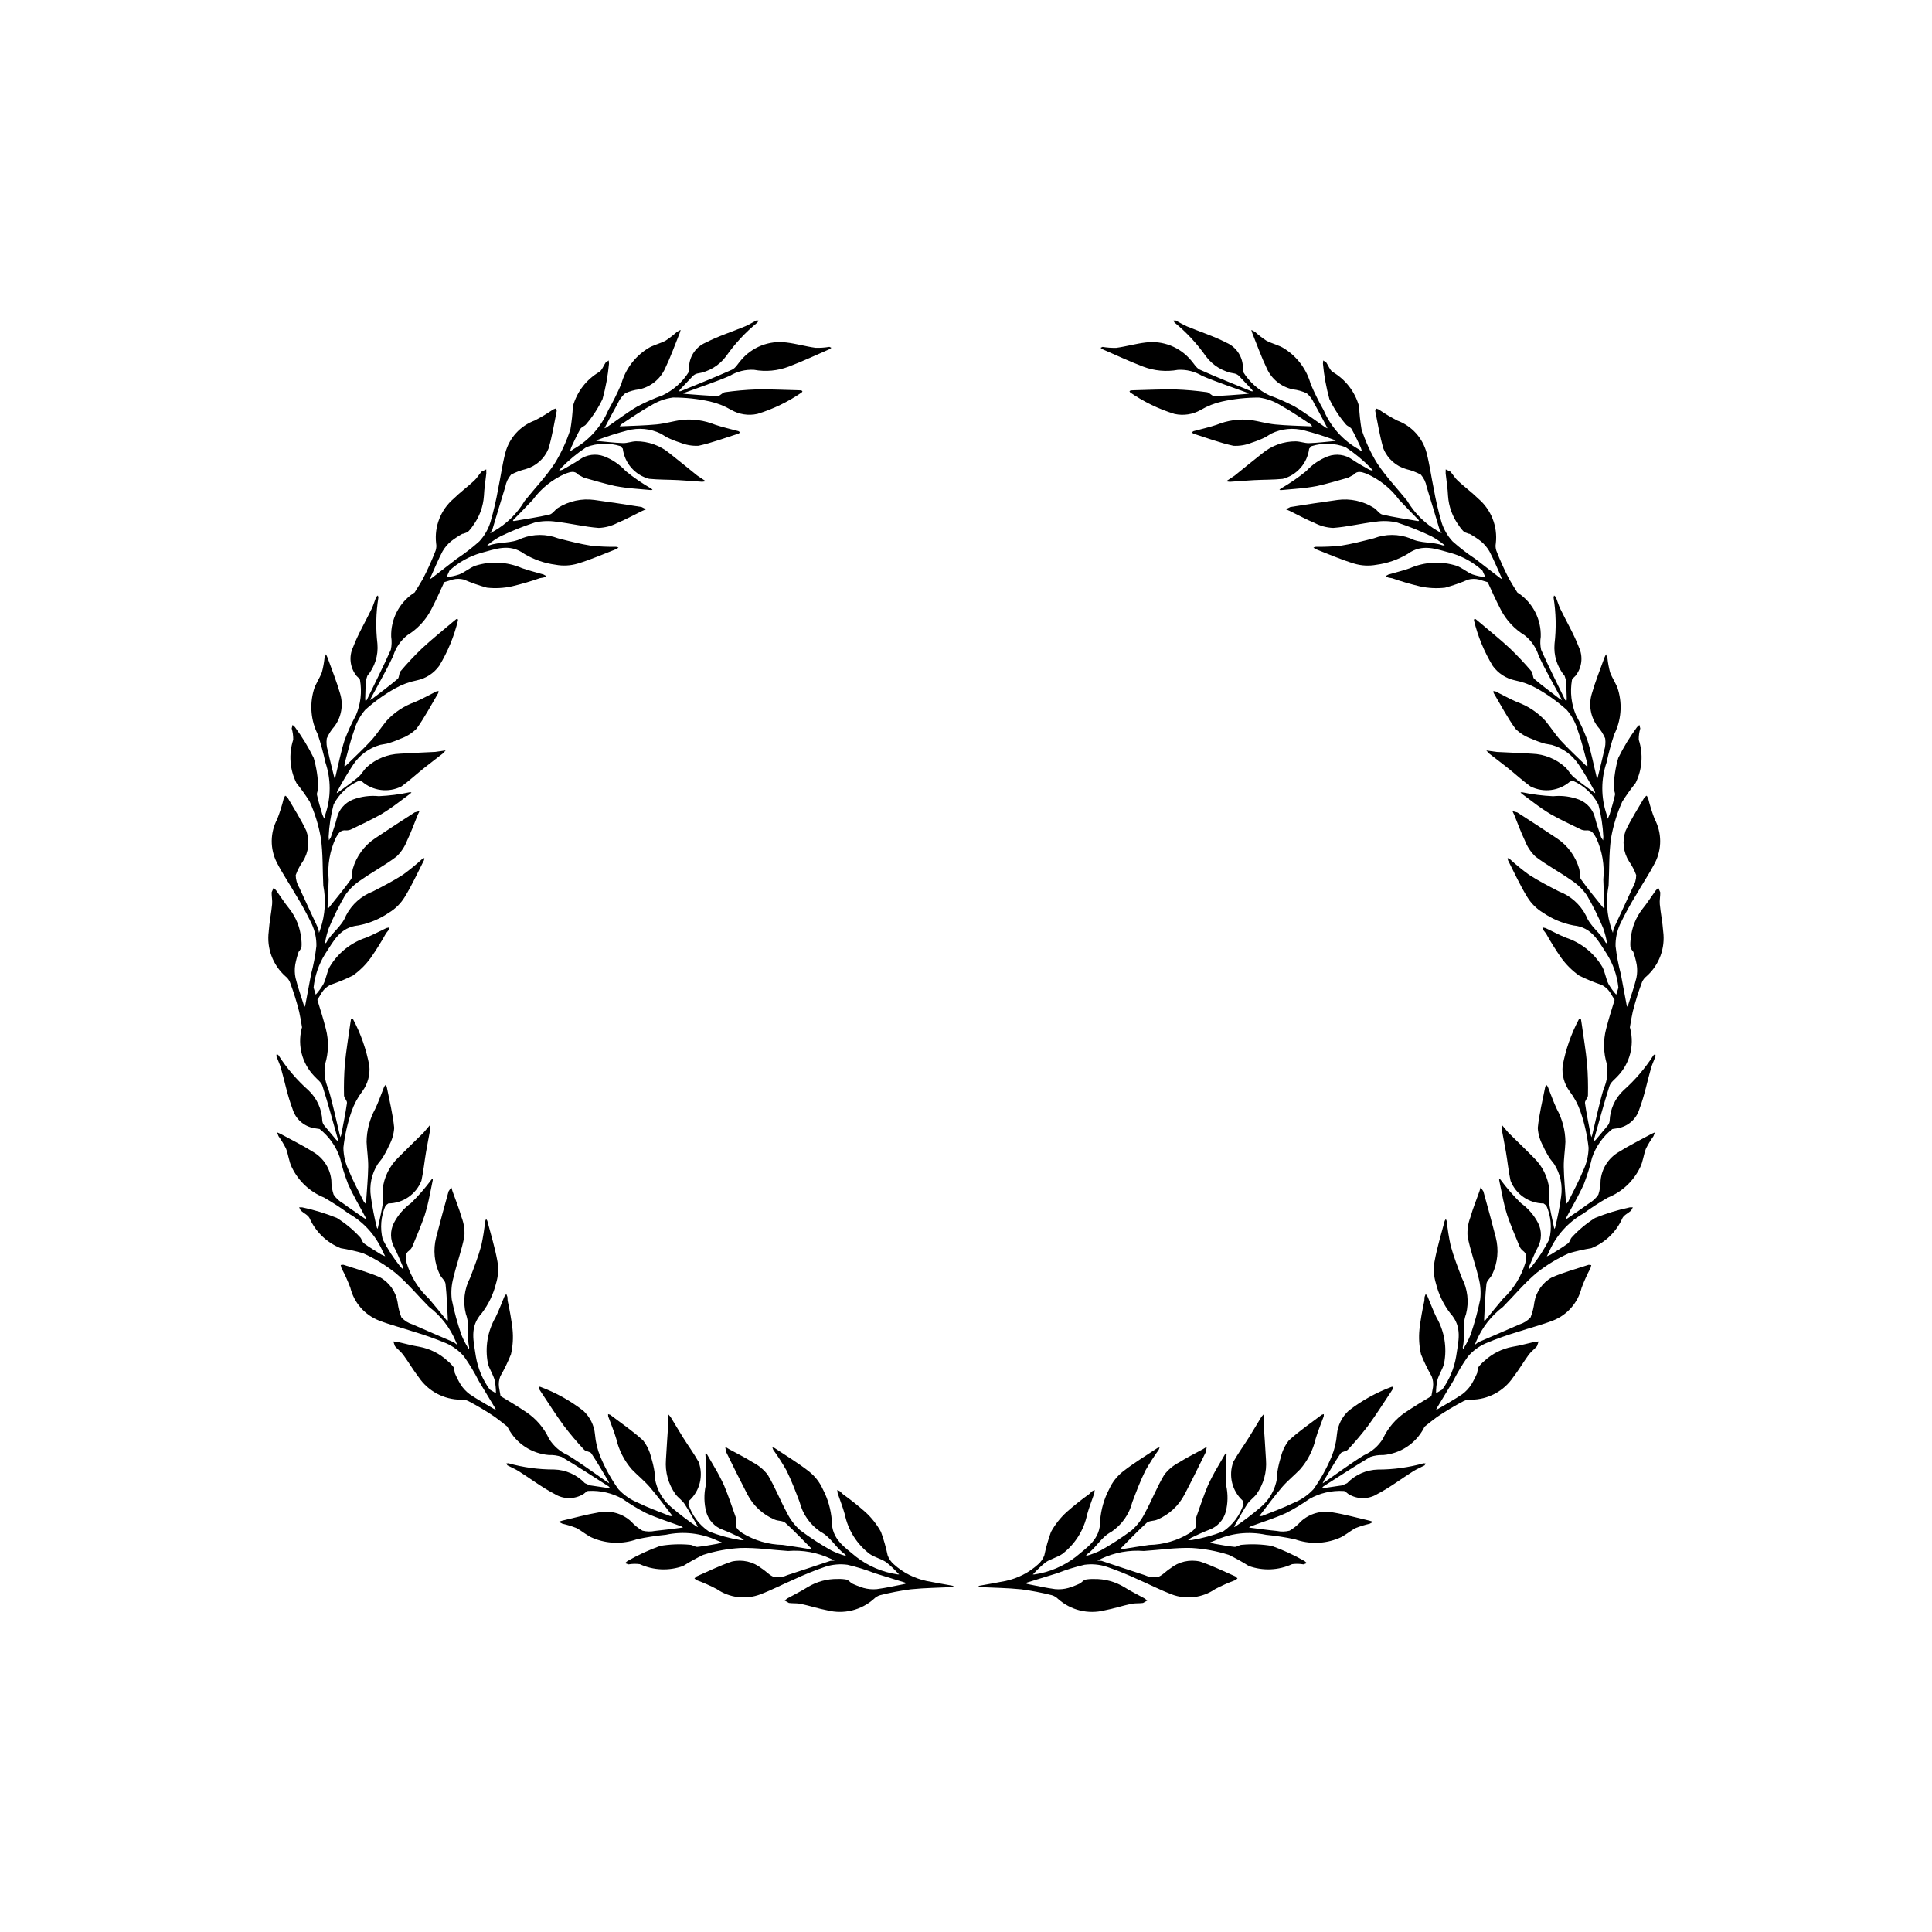
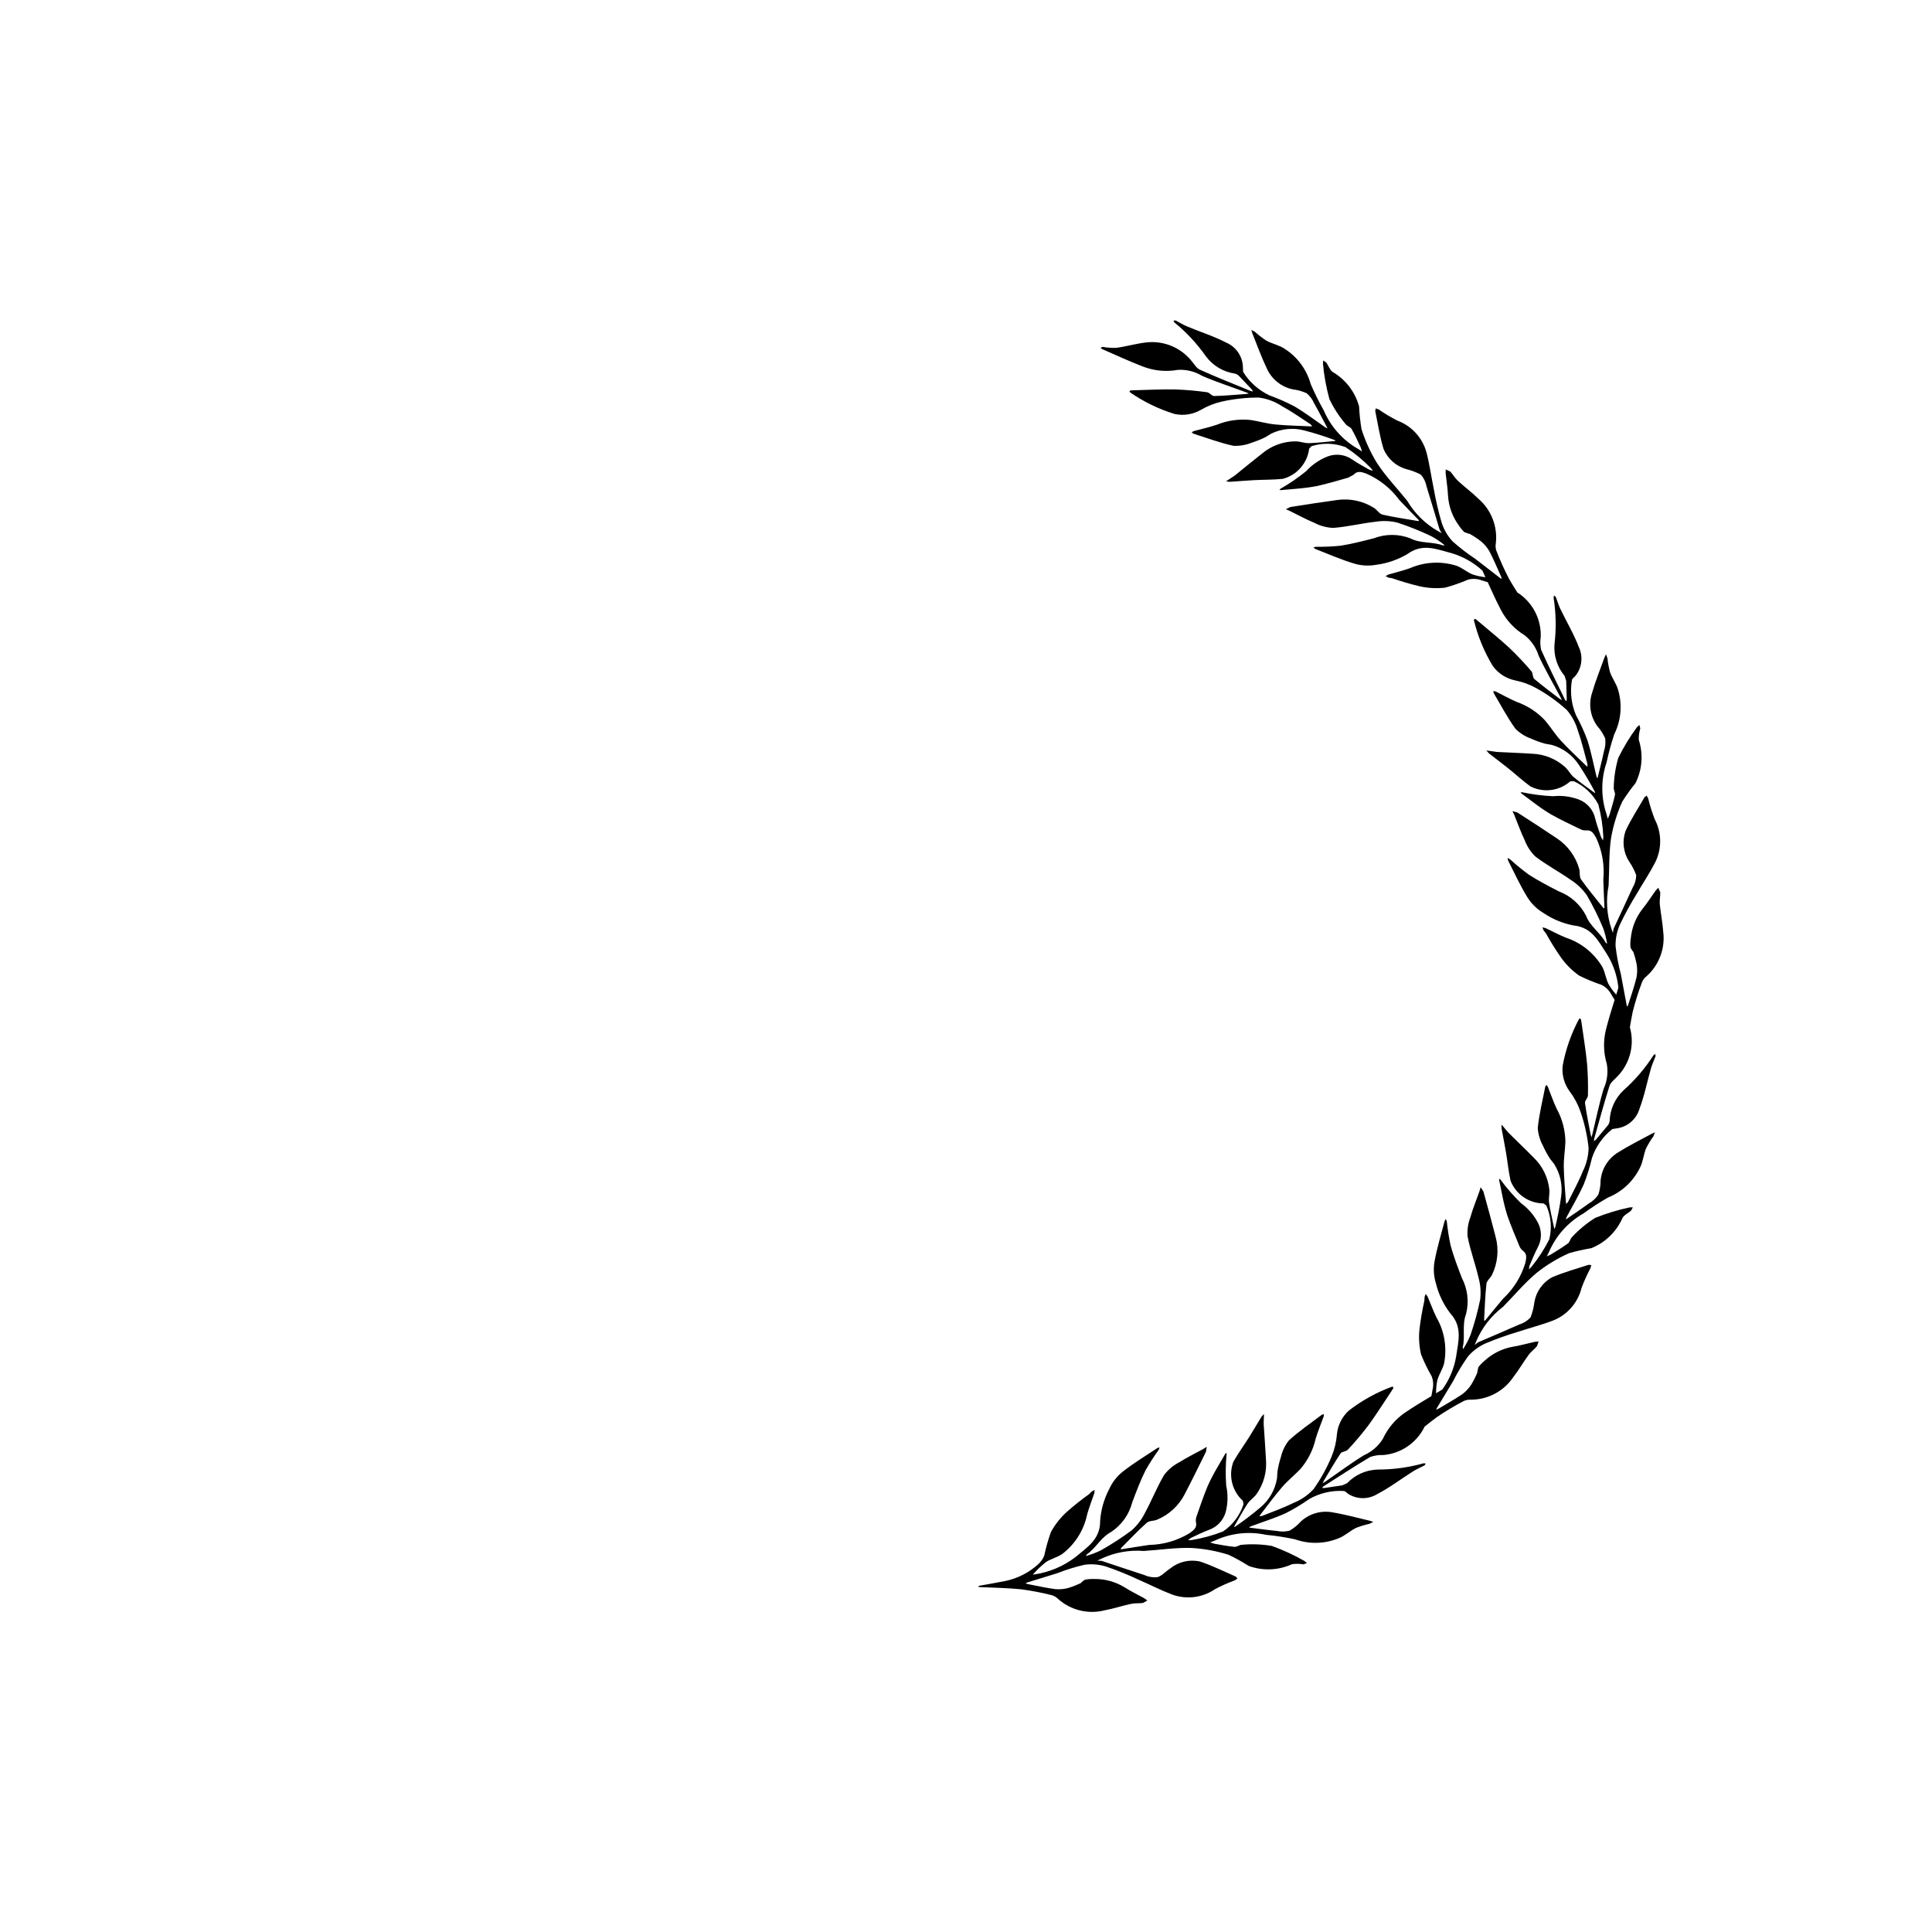
<svg xmlns="http://www.w3.org/2000/svg" fill="#000000" width="800px" height="800px" version="1.1" viewBox="144 144 512 512">
  <g>
-     <path d="m389.45 562.95c-3.18-0.688-6.125-2.191-8.543-4.367-0.754-0.645-1.332-1.469-1.672-2.398-0.441-2.113-1.031-4.191-1.766-6.219-1.082-1.965-2.477-3.738-4.133-5.254-1.914-1.688-3.914-3.281-5.988-4.766l-0.719-0.715-0.738-0.387 0.09 0.859c0.625 1.875 1.375 3.711 1.898 5.613v-0.004c0.859 4.191 3.211 7.926 6.617 10.512 1.309 0.906 2.996 1.262 4.324 2.152 1.145 0.906 2.211 1.91 3.18 3l0.301 0.25-0.418 0.012h0.004c-4.016-0.582-7.809-2.195-11.012-4.68-2.988-2.551-6.519-4.609-6.438-9.598v0.004c-0.227-2.934-1.047-5.789-2.422-8.395-0.82-1.801-2.055-3.379-3.609-4.606-2.894-2.277-6.082-4.184-9.152-6.234l-0.566-0.156 0.215 0.621-0.004-0.004c1.289 1.777 2.477 3.621 3.551 5.535 1.328 2.695 2.394 5.527 3.465 8.344 0.809 3.215 2.781 6.016 5.531 7.863 2.82 1.469 4.078 4.316 6.527 6l0.27 0.438-0.469-0.141c-1.211-0.355-2.387-0.816-3.519-1.375-2.84-1.59-5.574-3.363-8.18-5.309-1.461-1.301-2.656-2.871-3.516-4.625-1.801-3.305-3.176-6.852-5.098-10.078-1.051-1.371-2.394-2.496-3.93-3.289-2.051-1.301-4.25-2.367-6.383-3.543l-0.949-0.59 0.203 1.309c1.859 3.773 3.715 7.551 5.656 11.285 1.562 3.023 4.137 5.398 7.273 6.711 0.883 0.383 2.117 0.246 2.766 0.824 2.359 2.117 4.535 4.434 6.781 6.68l0.16 0.281-0.258 0.051c-2.445-0.383-4.879-0.812-7.328-1.145-3.785-0.074-7.484-1.152-10.715-3.121-0.98-0.738-2.062-1.383-1.684-2.949 0.082-0.535 0.016-1.082-0.188-1.586-0.945-2.691-1.859-5.402-2.953-8.035h0.004c-0.773-1.688-1.637-3.332-2.586-4.93l-2.031-3.492-0.277-0.324-0.09 0.41h-0.004c0.262 2.754 0.293 5.519 0.098 8.277-0.5 2.301-0.461 4.684 0.113 6.965 0.602 2.223 2.254 4.008 4.422 4.777 1.648 0.613 3.223 1.41 4.828 2.156l0.758 0.605-0.941-0.035c-2.867-0.465-5.676-1.234-8.379-2.297-2.559-1.738-4.461-4.281-5.398-7.227l0.184-0.887v-0.004c2.867-2.594 3.867-6.672 2.527-10.301-1.254-2.234-2.781-4.316-4.148-6.492-1.129-1.797-2.191-3.637-3.301-5.441l-0.68-0.77 0.023 0.859c0.02 0.641 0.086 1.281 0.047 1.914-0.188 3.125-0.449 6.246-0.605 9.371h0.004c-0.262 3.242 0.637 6.469 2.527 9.113 0.688 0.938 1.754 1.605 2.387 2.57 1.23 1.867 2.277 3.856 3.402 5.793l0.156 0.34-0.363-0.141v0.004c-2.285-1.562-4.492-3.246-6.602-5.039-2.371-1.953-3.945-4.703-4.434-7.738l-0.113-1.781-0.004 0.004c-0.199-1.285-0.496-2.555-0.895-3.793-0.367-1.621-1.09-3.141-2.117-4.449-2.719-2.496-5.809-4.586-8.758-6.832l-0.523-0.148 0.027 0.582c0.715 1.996 1.559 3.953 2.148 5.984 0.688 2.992 2.109 5.769 4.129 8.086 1.531 1.59 3.277 2.981 4.715 4.641 2.008 2.328 3.82 4.828 5.715 7.254l0.352 0.504-0.715-0.07c-2.809-1.133-5.68-2.137-8.387-3.477h0.004c-1.996-0.801-3.789-2.035-5.254-3.617-1.906-2.68-3.512-5.57-4.777-8.609-0.777-1.875-1.258-3.856-1.426-5.879-0.215-2.422-1.332-4.68-3.129-6.316-3.465-2.688-7.32-4.824-11.434-6.34l-0.359 0.039-0.012 0.367 0.656 1.02c1.988 2.965 3.883 5.996 5.992 8.867 1.688 2.223 3.488 4.356 5.398 6.391 0.453 0.496 1.574 0.457 1.918 0.977 1.566 2.34 2.969 4.793 4.422 7.211l0.328 0.707-0.684-0.426c-3.414-2.356-6.742-4.852-10.277-7.019-2.066-0.906-3.809-2.422-4.996-4.344-1.32-2.848-3.394-5.277-5.996-7.031-2.231-1.508-4.535-2.894-6.852-4.281l-0.414-2.356c-0.133-0.98-0.016-1.98 0.348-2.902 1.078-1.871 2.019-3.812 2.82-5.816 0.504-2.184 0.645-4.438 0.414-6.668-0.305-2.539-0.738-5.055-1.297-7.547l-0.059-1.008-0.297-0.781-0.504 0.699c-0.777 1.812-1.441 3.688-2.316 5.453-2.144 3.699-2.875 8.051-2.051 12.25 0.375 1.551 1.398 2.938 1.797 4.484h-0.004c0.234 1.129 0.348 2.281 0.336 3.434l-1.656-0.996h0.004c-1.883-2.606-3.141-5.609-3.672-8.781-0.535-3.894-1.801-7.777 1.578-11.449 1.785-2.34 3.066-5.019 3.773-7.875 0.586-1.891 0.715-3.894 0.371-5.844-0.645-3.629-1.754-7.168-2.684-10.746l-0.316-0.496-0.254 0.605h-0.004c-0.219 2.184-0.562 4.348-1.031 6.492-0.801 2.898-1.891 5.723-2.965 8.535v-0.004c-1.535 2.941-1.93 6.34-1.109 9.551 1.125 2.973 0.176 5.938 0.879 8.824l-0.09 0.504-0.254-0.414c-0.668-1.07-1.238-2.195-1.711-3.367-1.062-3.074-1.922-6.215-2.57-9.402-0.227-1.941-0.074-3.91 0.453-5.793 0.852-3.668 2.188-7.227 2.898-10.914 0.129-1.727-0.125-3.457-0.746-5.074-0.664-2.336-1.594-4.598-2.406-6.891l-0.316-1.07-0.723 1.109c-1.121 4.055-2.25 8.109-3.285 12.191-0.844 3.293-0.504 6.781 0.965 9.848 0.402 0.875 1.418 1.594 1.512 2.457 0.352 3.152 0.438 6.332 0.617 9.5l-0.07 0.312-0.219-0.125c-1.57-1.914-3.102-3.856-4.711-5.734-2.777-2.578-4.816-5.848-5.918-9.473-0.238-1.203-0.621-2.402 0.707-3.32v0.004c0.418-0.348 0.734-0.801 0.914-1.312 1.086-2.641 2.207-5.269 3.144-7.961 0.547-1.77 1-3.57 1.352-5.394l0.805-3.961 0.008-0.426-0.34 0.246c-1.637 2.227-3.453 4.316-5.43 6.246-1.906 1.383-3.465 3.191-4.551 5.281-1.031 2.055-0.988 4.488 0.121 6.504 0.82 1.559 1.473 3.203 2.168 4.82l0.168 0.953-0.68-0.648c-1.832-2.258-3.414-4.703-4.727-7.297-0.754-2.996-0.48-6.164 0.777-8.988l0.734-0.535c3.867-0.031 7.328-2.41 8.742-6.008 0.551-2.504 0.797-5.074 1.227-7.606 0.352-2.094 0.785-4.172 1.16-6.262v-1.027l-0.555 0.656-1.238 1.465c-2.215 2.207-4.492 4.363-6.684 6.594-2.352 2.246-3.832 5.254-4.18 8.484-0.109 1.156 0.238 2.367 0.074 3.508-0.324 2.215-0.863 4.394-1.316 6.586l-0.109 0.359-0.184-0.344c-0.668-2.688-1.195-5.41-1.578-8.152-0.465-3.035 0.188-6.137 1.844-8.723l1.098-1.406c0.707-1.09 1.324-2.234 1.852-3.426 0.805-1.457 1.277-3.074 1.383-4.734-0.367-3.668-1.281-7.285-1.992-10.922l-0.293-0.461-0.359 0.453c-0.797 1.965-1.469 3.984-2.379 5.898v-0.004c-1.48 2.695-2.269 5.715-2.297 8.789 0.086 2.203 0.465 4.406 0.43 6.602-0.051 3.074-0.359 6.144-0.559 9.219l-0.07 0.605-0.496-0.523c-1.34-2.715-2.816-5.375-3.945-8.176-0.953-1.93-1.469-4.043-1.508-6.195 0.359-3.273 1.082-6.496 2.16-9.609 0.664-1.914 1.629-3.715 2.852-5.332 1.445-1.957 2.109-4.383 1.863-6.801-0.801-4.312-2.258-8.473-4.32-12.34l-0.293-0.211-0.254 0.266-0.188 1.199c-0.488 3.531-1.09 7.055-1.426 10.602v0.004c-0.219 2.781-0.293 5.57-0.227 8.363 0.008 0.672 0.871 1.387 0.781 2.008-0.387 2.789-0.973 5.555-1.496 8.328l-0.215 0.738-0.23-0.773c-0.98-4.031-1.809-8.109-2.996-12.074-0.938-2.055-1.23-4.348-0.84-6.57 0.91-3.004 0.98-6.199 0.199-9.238-0.66-2.609-1.461-5.184-2.266-7.754l1.238-2.039h0.004c0.551-0.82 1.305-1.488 2.188-1.934 2.047-0.68 4.043-1.504 5.977-2.469 1.828-1.293 3.434-2.883 4.746-4.703 1.461-2.094 2.812-4.266 4.051-6.5l0.625-0.785 0.301-0.781-0.844 0.188c-1.789 0.836-3.527 1.789-5.356 2.531v-0.004c-4.062 1.336-7.504 4.098-9.684 7.777-0.75 1.41-0.906 3.125-1.645 4.543-0.574 1-1.258 1.934-2.031 2.789l-0.574-1.848c0.332-3.195 1.395-6.273 3.106-8.996 2.191-3.262 3.828-7.008 8.797-7.496 2.891-0.559 5.633-1.703 8.062-3.363 1.695-1.023 3.121-2.434 4.16-4.113 1.93-3.137 3.461-6.519 5.144-9.809l0.09-0.582-0.59 0.281c-1.617 1.484-3.316 2.871-5.09 4.16-2.527 1.629-5.219 3.012-7.894 4.394l0.004 0.004c-3.102 1.172-5.66 3.449-7.184 6.394-1.137 2.969-3.82 4.547-5.211 7.172l-0.402 0.316 0.09-0.48c0.211-1.246 0.535-2.469 0.961-3.656 1.25-3 2.699-5.918 4.332-8.734 1.121-1.598 2.547-2.965 4.191-4.019 3.074-2.168 6.441-3.941 9.426-6.219 1.246-1.203 2.207-2.664 2.82-4.285 1.059-2.188 1.867-4.492 2.789-6.75l0.477-1.008-1.273 0.344c-3.535 2.281-7.074 4.559-10.562 6.918-2.82 1.895-4.887 4.727-5.832 7.992-0.281 0.918 0 2.133-0.504 2.84-1.832 2.586-3.887 5.016-5.859 7.504l-0.258 0.188-0.09-0.234c0.102-2.473 0.25-4.938 0.301-7.414-0.355-3.769 0.293-7.57 1.883-11.008 0.621-1.059 1.137-2.207 2.734-2.008 0.543 0.02 1.078-0.105 1.555-0.367 2.566-1.25 5.152-2.465 7.644-3.852 1.59-0.957 3.125-2 4.602-3.125l3.238-2.418 0.289-0.312-0.422-0.051c-2.707 0.578-5.453 0.926-8.215 1.051-2.34-0.238-4.703 0.074-6.906 0.906-2.137 0.852-3.723 2.695-4.238 4.938-0.422 1.707-1.035 3.371-1.59 5.043l-0.512 0.82-0.07-0.934c0.133-2.902 0.578-5.781 1.324-8.586 1.43-2.742 3.738-4.922 6.555-6.191l0.906 0.078c2.906 2.555 7.074 3.082 10.527 1.336 2.078-1.504 3.969-3.258 5.977-4.863 1.656-1.328 3.363-2.59 5.031-3.902l0.684-0.766-0.852 0.121-1.895 0.27c-3.125 0.168-6.254 0.266-9.375 0.473l-0.004 0.004c-3.246 0.113-6.352 1.371-8.766 3.551-0.852 0.793-1.395 1.926-2.277 2.668-1.715 1.438-3.57 2.707-5.367 4.043l-0.32 0.195 0.102-0.375c1.289-2.453 2.703-4.836 4.238-7.141 1.672-2.574 4.227-4.453 7.18-5.285l1.754-0.316h0.004c1.254-0.344 2.477-0.789 3.664-1.324 1.566-0.551 2.996-1.441 4.18-2.613 2.168-2.988 3.894-6.297 5.785-9.484l0.086-0.535-0.574 0.102c-1.898 0.938-3.75 2-5.699 2.82-2.894 1.027-5.492 2.754-7.562 5.027-1.402 1.703-2.586 3.598-4.074 5.215-2.082 2.266-4.359 4.348-6.551 6.508l-0.461 0.402-0.012-0.719c0.805-2.922 1.473-5.887 2.496-8.73v0.004c0.57-2.074 1.59-4 2.988-5.633 2.449-2.203 5.137-4.129 8.012-5.734 1.773-0.988 3.688-1.691 5.676-2.086 2.383-0.492 4.496-1.863 5.922-3.836 2.269-3.746 3.949-7.82 4.984-12.078l-0.078-0.355-0.367 0.027-0.938 0.77c-2.715 2.316-5.508 4.543-8.121 6.969-2.016 1.93-3.926 3.965-5.731 6.094-0.445 0.504-0.277 1.613-0.75 2.019-2.148 1.824-4.422 3.496-6.66 5.219l-0.656 0.402 0.34-0.723c1.949-3.66 4.047-7.254 5.797-11.012 0.668-2.156 1.973-4.062 3.746-5.465 2.676-1.637 4.856-3.977 6.301-6.762 1.242-2.387 2.356-4.836 3.469-7.293l2.281-0.699h-0.004c0.957-0.246 1.965-0.238 2.922 0.012 1.98 0.855 4.019 1.57 6.102 2.141 2.227 0.25 4.484 0.129 6.672-0.355 2.484-0.59 4.938-1.309 7.348-2.152l0.996-0.176 0.742-0.383-0.754-0.422c-1.891-0.566-3.828-1.008-5.684-1.676l0.004 0.004c-3.922-1.711-8.332-1.938-12.406-0.641-1.496 0.551-2.758 1.723-4.25 2.297v0.004c-1.094 0.359-2.227 0.605-3.371 0.727l0.801-1.762c2.371-2.168 5.215-3.762 8.301-4.652 3.805-0.977 7.519-2.68 11.555 0.258l0.004 0.004c2.527 1.504 5.336 2.473 8.254 2.848 1.941 0.367 3.945 0.262 5.844-0.301 3.527-1.055 6.922-2.562 10.367-3.898l0.457-0.371-0.629-0.18c-2.195 0.031-4.387-0.062-6.566-0.281-2.969-0.465-5.898-1.223-8.816-1.969h-0.004c-3.094-1.188-6.519-1.188-9.613 0-2.82 1.461-5.879 0.852-8.664 1.883l-0.512-0.031 0.387-0.301h-0.004c0.988-0.789 2.043-1.484 3.152-2.086 2.934-1.41 5.953-2.625 9.047-3.637 1.902-0.449 3.875-0.52 5.805-0.211 3.738 0.426 7.43 1.344 11.176 1.629 1.727-0.07 3.418-0.52 4.953-1.324 2.246-0.93 4.383-2.117 6.57-3.18l1.027-0.438-1.18-0.594c-4.156-0.652-8.312-1.309-12.484-1.867-3.367-0.461-6.793 0.277-9.672 2.086-0.82 0.504-1.422 1.594-2.266 1.785-3.09 0.711-6.238 1.16-9.371 1.699l-0.32-0.027 0.098-0.238c1.719-1.781 3.473-3.527 5.156-5.34 2.242-3.055 5.254-5.457 8.73-6.965 1.168-0.375 2.316-0.891 3.379 0.32l1.402 0.762c2.746 0.777 5.488 1.59 8.27 2.215 1.82 0.344 3.664 0.586 5.512 0.727l4.031 0.352 0.426-0.043-0.281-0.312c-2.402-1.367-4.688-2.934-6.828-4.68-1.594-1.734-3.566-3.074-5.762-3.914-2.16-0.789-4.574-0.469-6.449 0.859-1.449 0.996-3.012 1.828-4.543 2.707l-0.926 0.273 0.57-0.75v0.004c2.027-2.078 4.273-3.93 6.699-5.527 2.891-1.094 6.066-1.184 9.016-0.258l0.621 0.66c0.473 3.84 3.231 7.008 6.973 8 2.551 0.258 5.133 0.207 7.695 0.344 2.117 0.109 4.231 0.301 6.348 0.438l1.02-0.117-0.719-0.473-1.594-1.062c-2.445-1.953-4.848-3.965-7.316-5.887v0.004c-2.5-2.078-5.656-3.207-8.91-3.184-1.164 0.023-2.324 0.512-3.477 0.473-2.234-0.07-4.465-0.355-6.695-0.555l-0.367-0.07 0.32-0.215 0.004 0.004c2.594-0.973 5.234-1.805 7.914-2.5 2.965-0.812 6.117-0.516 8.879 0.828l1.523 0.93v0.004c1.164 0.578 2.371 1.062 3.613 1.449 1.539 0.633 3.199 0.918 4.859 0.832 3.606-0.785 7.098-2.109 10.629-3.223l0.426-0.344-0.492-0.312c-2.043-0.562-4.133-1.008-6.129-1.688h-0.004c-2.848-1.16-5.934-1.598-8.992-1.277-2.18 0.336-4.324 0.965-6.512 1.184-3.059 0.301-6.144 0.344-9.223 0.496h-0.605l0.465-0.547c2.543-1.641 5.016-3.414 7.672-4.856v0.004c1.805-1.172 3.848-1.93 5.981-2.219 3.293-0.016 6.578 0.336 9.793 1.047 1.98 0.441 3.879 1.191 5.629 2.219 2.106 1.215 4.59 1.598 6.969 1.074 4.188-1.285 8.152-3.207 11.762-5.699l0.18-0.316-0.305-0.223-1.207-0.047c-3.566-0.078-7.137-0.277-10.699-0.203-2.789 0.102-5.57 0.348-8.332 0.734-0.668 0.082-1.281 1.023-1.902 1.008-2.82-0.066-5.629-0.332-8.445-0.535l-0.758-0.137 0.738-0.312c3.891-1.438 7.848-2.719 11.652-4.363v0.004c1.934-1.168 4.176-1.723 6.43-1.59 3.09 0.562 6.269 0.266 9.199-0.855 3.68-1.398 7.254-3.082 10.871-4.652l0.414-0.34-0.523-0.242c-1.203 0.203-2.426 0.285-3.648 0.254-2.621-0.355-5.18-1.117-7.801-1.418-4.531-0.574-9.043 1.199-11.977 4.703-0.781 0.859-1.402 2.07-2.379 2.512-4.477 2.016-9.047 3.816-13.586 5.688l-0.48 0.043 0.281-0.465 3.344-3.523c0.32-0.355 0.738-0.605 1.203-0.719 3.055-0.449 5.809-2.094 7.656-4.57 2.352-3.359 5.16-6.379 8.336-8.969l0.277-0.504-0.582-0.023c-1.016 0.512-1.98 1.137-3.023 1.574-3.465 1.441-7.086 2.574-10.398 4.297l-0.004-0.004c-2.543 1.086-4.246 3.523-4.398 6.281l-0.059 1.461c-1.68 2.703-4.102 4.867-6.977 6.231-2.281 0.82-4.504 1.801-6.648 2.93-2.852 1.68-5.492 3.715-8.227 5.59l-0.512 0.219 0.215-0.453c1.094-2.047 2.152-4.117 3.301-6.133v0.004c0.445-1.047 1.129-1.973 1.992-2.711 1.168-0.539 2.414-0.887 3.691-1.035 3.035-0.645 5.582-2.695 6.863-5.523 1.449-3.008 2.574-6.176 3.828-9.281l0.301-0.953-0.98 0.516c-0.938 0.852-1.941 1.625-2.996 2.324-1.559 0.84-3.418 1.184-4.859 2.16-3.379 2.152-5.84 5.481-6.902 9.344-1.02 2.375-2.172 4.691-3.449 6.941-1.832 4.32-5.031 7.918-9.109 10.242l-1.059 0.699 0.359-1.117c0.777-1.633 1.512-3.293 2.414-4.863 0.309-0.535 1.176-0.734 1.547-1.258l-0.004 0.004c1.73-2.023 3.188-4.266 4.332-6.668 0.848-3.07 1.422-6.211 1.715-9.383l-0.078-0.852-0.797 0.547c-0.586 0.824-0.922 1.957-1.688 2.5h-0.004c-3.441 2.008-5.957 5.289-7.008 9.133-0.098 2.016-0.312 4.019-0.641 6.012-1.012 3.207-2.422 6.273-4.191 9.129-2.316 3.508-5.277 6.59-7.926 9.879l-0.004 0.004c-1.977 3.348-4.797 6.121-8.176 8.043l-0.988 0.555 0.582-0.953c1.156-3.797 2.254-7.613 3.445-11.398 0.215-1.18 0.742-2.277 1.523-3.184 1.219-0.648 2.512-1.137 3.856-1.457 2.742-0.777 4.977-2.777 6.055-5.418 0.984-3.262 1.492-6.668 2.184-10.016l-0.156-0.68-0.781 0.301h-0.004c-1.57 1.086-3.215 2.066-4.914 2.938-3.828 1.418-6.727 4.613-7.766 8.562-0.805 3.117-1.23 6.332-1.887 9.488-0.527 3.004-1.219 5.977-2.07 8.906-0.59 1.883-1.59 3.609-2.934 5.059-1.883 1.684-3.887 3.227-5.992 4.617l-6.621 5.113-0.375 0.227 0.094-0.48c1.035-2.293 1.988-4.629 3.156-6.852v0.004c0.59-1.023 1.363-1.934 2.277-2.68 0.941-0.723 1.93-1.375 2.965-1.953h0.164l1.238-0.445c0.555-0.539 1.047-1.141 1.469-1.793 1.668-2.281 2.656-4.996 2.848-7.816 0.086-2 0.422-3.984 0.633-5.977l-0.02-1.035-1.199 0.562c-0.719 0.77-1.242 1.73-2.008 2.438-1.77 1.637-3.723 3.082-5.441 4.762-3.406 2.922-5.141 7.34-4.637 11.797 0.121 0.645 0.078 1.309-0.121 1.934-0.992 2.586-2.133 5.113-3.414 7.57-0.684 1.211-1.43 2.387-2.172 3.566l-0.387 0.238c-3.766 2.586-5.953 6.91-5.809 11.477 0.18 1.148 0.148 2.32-0.102 3.457-1.996 4.481-4.211 8.867-6.356 13.281l-0.332 0.359-0.102-0.535 0.152-4.856 0.418-1.336c1.984-2.367 2.945-5.43 2.672-8.508-0.48-4.074-0.395-8.191 0.254-12.242l-0.125-0.562-0.453 0.375c-0.418 1.059-0.723 2.168-1.215 3.188-1.629 3.383-3.578 6.637-4.902 10.129-1.18 2.5-0.832 5.453 0.895 7.613 0.32 0.379 0.883 0.723 0.93 1.125 0.547 3.137 0.18 6.363-1.062 9.293-1.16 2.133-2.168 4.344-3.016 6.613-1.008 3.152-1.629 6.426-2.418 9.648l-0.234 0.504-0.141-0.48c-0.551-2.254-1.141-4.5-1.621-6.769-0.363-1.078-0.469-2.227-0.312-3.352 0.512-1.18 1.211-2.273 2.07-3.231 1.836-2.504 2.371-5.731 1.449-8.691-0.922-3.211-2.191-6.324-3.32-9.48l-0.414-0.906-0.387 1.035c-0.133 1.262-0.363 2.508-0.691 3.731-0.605 1.664-1.758 3.156-2.188 4.848-1.09 3.856-0.711 7.977 1.066 11.566 0.82 2.453 1.504 4.949 2.047 7.477 1.504 4.445 1.512 9.262 0.016 13.707l-0.324 1.227-0.484-1.07c-0.504-1.738-1.059-3.469-1.434-5.238-0.129-0.605 0.391-1.332 0.32-1.969-0.055-2.66-0.457-5.305-1.203-7.859-1.41-2.859-3.07-5.582-4.961-8.148l-0.625-0.578-0.234 0.941c0.285 0.969 0.422 1.977 0.402 2.988-1.23 3.789-0.926 7.914 0.852 11.48 1.266 1.57 2.438 3.211 3.512 4.918 1.379 3.066 2.371 6.289 2.949 9.602 0.605 4.16 0.441 8.434 0.656 12.652 0.75 3.816 0.492 7.762-0.75 11.445l-0.371 1.074-0.203-1.098c-1.656-3.609-3.379-7.184-5.008-10.805-0.621-1.02-0.961-2.188-0.977-3.383 0.473-1.297 1.113-2.527 1.902-3.66 1.531-2.406 1.871-5.387 0.914-8.074-1.434-3.09-3.324-5.969-5.039-8.93l-0.57-0.402-0.387 0.746 0.004-0.004c-0.449 1.855-1.023 3.68-1.711 5.461-1.918 3.606-1.957 7.922-0.102 11.562 1.477 2.859 3.293 5.543 4.902 8.336 1.609 2.594 3.078 5.273 4.394 8.027 0.812 1.797 1.215 3.754 1.176 5.727-0.285 2.512-0.754 4.996-1.402 7.438l-1.539 8.223-0.133 0.426-0.25-0.422c-0.754-2.402-1.598-4.781-2.203-7.219-0.242-1.156-0.27-2.348-0.082-3.516 0.219-1.164 0.523-2.309 0.914-3.426l0.121-0.105c0.223-0.383 0.59-0.754 0.629-1.156v-0.004c0.059-0.773 0.027-1.551-0.094-2.316-0.273-2.816-1.344-5.5-3.082-7.734-1.266-1.551-2.336-3.254-3.508-4.883l-0.707-0.762-0.52 1.219c-0.027 1.051 0.223 2.117 0.121 3.156-0.23 2.398-0.727 4.773-0.895 7.176l0.008 0.004c-0.602 4.445 1.043 8.898 4.387 11.891 0.52 0.398 0.93 0.926 1.195 1.523 0.98 2.59 1.809 5.234 2.484 7.922 0.301 1.359 0.523 2.734 0.75 4.109l-0.129 0.43 0.004 0.004c-1.086 4.438 0.16 9.125 3.309 12.434 0.766 0.875 1.898 1.633 2.223 2.648 1.492 4.676 2.754 9.422 4.094 14.148l-0.008 0.484-0.43-0.332-3.117-3.727v-0.004c-0.316-0.355-0.52-0.801-0.574-1.273-0.102-3.09-1.422-6.016-3.672-8.133-3.07-2.723-5.746-5.856-7.961-9.309l-0.461-0.328-0.09 0.578c0.391 1.07 0.906 2.098 1.215 3.188 1.035 3.609 1.742 7.336 3.078 10.824 0.789 2.652 3.012 4.625 5.738 5.09l1.445 0.223h-0.004c2.496 1.977 4.367 4.629 5.391 7.644 0.555 2.363 1.273 4.684 2.152 6.945 1.344 3.023 3.062 5.883 4.613 8.812l0.16 0.535-0.426-0.266c-1.91-1.324-3.844-2.609-5.715-3.984-0.988-0.562-1.828-1.348-2.465-2.293-0.402-1.223-0.605-2.5-0.602-3.785-0.297-3.094-2.039-5.859-4.703-7.457-2.82-1.785-5.844-3.262-8.781-4.867l-0.914-0.402 0.398 1.031c0.738 1.027 1.395 2.113 1.965 3.242 0.656 1.641 0.785 3.527 1.59 5.074h0.004c1.75 3.602 4.773 6.43 8.488 7.926 2.246 1.289 4.414 2.695 6.504 4.223 4.082 2.312 7.289 5.906 9.133 10.219l0.574 1.133-1.07-0.484c-1.531-0.953-3.098-1.879-4.555-2.945-0.496-0.367-0.594-1.25-1.07-1.68-1.809-1.953-3.871-3.656-6.125-5.066-2.957-1.195-6.008-2.125-9.129-2.781l-0.855-0.02 0.453 0.859c0.75 0.676 1.84 1.141 2.289 1.965v-0.004c1.602 3.648 4.57 6.523 8.27 8.008 1.992 0.328 3.961 0.77 5.898 1.324 3.07 1.375 5.957 3.125 8.59 5.211 3.223 2.703 5.945 6 8.91 9.008h0.004c3.098 2.348 5.527 5.465 7.051 9.043l0.438 1.047-0.879-0.688c-3.641-1.582-7.305-3.109-10.926-4.727h-0.004c-1.145-0.348-2.176-0.996-2.984-1.879-0.504-1.281-0.844-2.625-1.008-3.996-0.457-2.816-2.191-5.266-4.695-6.641-3.125-1.352-6.449-2.246-9.699-3.316l-0.691 0.078 0.207 0.805v0.004c0.898 1.688 1.684 3.43 2.356 5.219 0.973 3.969 3.816 7.211 7.621 8.695 3.004 1.152 6.144 1.945 9.207 2.961h0.004c2.922 0.867 5.797 1.891 8.609 3.07 1.805 0.805 3.406 2 4.691 3.5 1.457 2.062 2.762 4.231 3.902 6.484l4.32 7.164 0.184 0.402-0.465-0.148c-2.16-1.289-4.371-2.508-6.449-3.918-0.949-0.707-1.762-1.578-2.398-2.574-0.609-1.016-1.145-2.074-1.598-3.168l0.02-0.16-0.301-1.281h-0.004c-0.473-0.617-1.012-1.176-1.609-1.668-2.082-1.922-4.66-3.211-7.445-3.723-1.977-0.312-3.91-0.875-5.867-1.309l-1.031-0.105 0.422 1.258c0.68 0.801 1.574 1.434 2.191 2.273 1.426 1.945 2.637 4.047 4.109 5.953h0.004c2.508 3.715 6.699 5.945 11.184 5.953 0.656-0.047 1.312 0.07 1.91 0.34 2.457 1.281 4.836 2.703 7.129 4.262 1.125 0.816 2.207 1.691 3.293 2.566l0.191 0.41 0.004-0.004c2.141 4.035 6.188 6.703 10.738 7.086 1.164-0.051 2.324 0.117 3.426 0.496 4.223 2.496 8.324 5.199 12.469 7.836l0.32 0.371-0.543 0.035-4.805-0.707-1.281-0.57v0.004c-2.129-2.242-5.059-3.543-8.148-3.629-4.102 0.012-8.184-0.547-12.133-1.652l-0.57 0.062 0.32 0.492c1.004 0.539 2.07 0.965 3.027 1.57 3.172 2.008 6.184 4.316 9.5 6.031 2.352 1.453 5.324 1.445 7.668-0.023 0.41-0.273 0.82-0.797 1.227-0.793v0.004c3.176-0.188 6.34 0.547 9.109 2.113 1.984 1.395 4.066 2.648 6.227 3.754 3.016 1.363 6.199 2.352 9.309 3.508l0.473 0.293-0.496 0.086c-2.305 0.285-4.606 0.609-6.914 0.832v-0.004c-1.109 0.238-2.262 0.211-3.363-0.07-1.113-0.641-2.121-1.457-2.977-2.418-2.277-2.109-5.422-3.012-8.473-2.434-3.297 0.547-6.531 1.449-9.793 2.207l-0.949 0.301 0.98 0.504 0.004 0.004c1.234 0.277 2.449 0.648 3.625 1.109 1.582 0.785 2.934 2.109 4.562 2.727h0.004c3.703 1.527 7.84 1.621 11.613 0.27 2.527-0.535 5.086-0.926 7.656-1.176 4.59-0.988 9.371-0.441 13.621 1.551l1.188 0.48-1.117 0.352c-1.785 0.301-3.566 0.656-5.363 0.828-0.617 0.059-1.277-0.539-1.918-0.543v-0.004c-2.652-0.25-5.324-0.152-7.945 0.293-3 1.074-5.902 2.414-8.668 4l-0.652 0.555 0.906 0.34c0.996-0.176 2.016-0.191 3.016-0.059 3.625 1.66 7.754 1.828 11.5 0.473 1.703-1.078 3.469-2.059 5.289-2.934 3.203-1.02 6.519-1.633 9.875-1.828 4.203-0.125 8.426 0.523 12.645 0.797v-0.004c3.875-0.309 7.766 0.402 11.285 2.062l1.023 0.488-1.113 0.07c-3.773 1.238-7.523 2.539-11.305 3.742l-0.004 0.004c-1.086 0.5-2.285 0.703-3.477 0.582-1.254-0.363-2.238-1.574-3.41-2.309h-0.004c-2.215-1.797-5.137-2.473-7.918-1.836-3.234 1.074-6.309 2.621-9.445 3.981l-0.465 0.52 0.695 0.469h-0.004c1.793 0.66 3.539 1.438 5.231 2.328 3.363 2.312 7.648 2.844 11.477 1.418 3.012-1.137 5.883-2.637 8.844-3.918 2.762-1.297 5.59-2.441 8.473-3.434 1.879-0.602 3.867-0.777 5.824-0.512 2.461 0.57 4.879 1.316 7.234 2.238l7.988 2.473 0.402 0.18-0.445 0.203c-2.469 0.477-4.93 1.039-7.422 1.363h0.004c-1.18 0.105-2.363-0.004-3.504-0.32-1.129-0.352-2.234-0.789-3.301-1.301l-0.09-0.145c-0.355-0.266-0.684-0.672-1.078-0.758-0.766-0.145-1.543-0.203-2.32-0.172-2.828-0.051-5.613 0.703-8.031 2.176-1.684 1.078-3.5 1.945-5.254 2.922l-0.836 0.605 1.152 0.656c1.039 0.145 2.129 0.02 3.148 0.238 2.356 0.504 4.664 1.27 7.027 1.715h0.004c4.348 1.102 8.961-0.023 12.316-3.004 0.457-0.465 1.023-0.812 1.648-1.004 2.688-0.68 5.414-1.199 8.164-1.566 3.664-0.375 7.367-0.402 11.051-0.59l0.375-0.129-0.414-0.23c-2.316-0.426-4.641-0.805-6.949-1.273z" />
    <path d="m414.61 565.18c2.746 0.367 5.469 0.887 8.156 1.566 0.625 0.191 1.191 0.539 1.652 1.004 3.352 2.981 7.965 4.106 12.312 3.004 2.367-0.441 4.672-1.211 7.027-1.715 1.02-0.219 2.106-0.094 3.148-0.238l1.156-0.652-0.836-0.605c-1.75-0.977-3.57-1.844-5.254-2.922l0.004 0.004c-2.418-1.473-5.203-2.227-8.031-2.176-0.777-0.031-1.555 0.027-2.32 0.172-0.395 0.086-0.723 0.492-1.078 0.758l-0.09 0.133c-1.066 0.516-2.172 0.949-3.301 1.301-1.141 0.32-2.328 0.426-3.504 0.32-2.492-0.328-4.949-0.887-7.422-1.367l-0.445-0.203 0.402-0.18 7.992-2.465c2.352-0.922 4.769-1.672 7.231-2.242 1.953-0.266 3.945-0.09 5.824 0.512 2.883 0.992 5.711 2.137 8.473 3.434 2.961 1.281 5.836 2.777 8.844 3.918 3.828 1.426 8.109 0.895 11.477-1.418 1.688-0.891 3.434-1.668 5.227-2.328l0.699-0.469-0.465-0.52c-3.137-1.359-6.215-2.906-9.445-3.981h-0.004c-2.781-0.637-5.703 0.039-7.918 1.836-1.172 0.734-2.156 1.945-3.41 2.309h-0.004c-1.191 0.121-2.391-0.082-3.477-0.586-3.781-1.203-7.531-2.504-11.305-3.742l-1.113-0.07 1.023-0.488v-0.004c3.516-1.656 7.406-2.367 11.285-2.059 4.219-0.27 8.441-0.922 12.645-0.797 3.352 0.199 6.672 0.812 9.875 1.828 1.816 0.879 3.582 1.855 5.285 2.938 3.746 1.355 7.875 1.184 11.5-0.473 1.004-0.137 2.019-0.117 3.016 0.055l0.906-0.34-0.652-0.555c-2.766-1.582-5.664-2.922-8.668-3.996-2.621-0.445-5.293-0.543-7.941-0.293-0.641 0-1.305 0.598-1.918 0.543-1.797-0.168-3.578-0.523-5.363-0.828l-1.117-0.344 1.184-0.465c4.246-1.996 9.031-2.543 13.621-1.555 2.57 0.25 5.129 0.645 7.656 1.18 3.773 1.352 7.914 1.258 11.621-0.27 1.629-0.621 2.981-1.941 4.562-2.727 1.18-0.461 2.391-0.832 3.629-1.109l0.98-0.504-0.949-0.301c-3.258-0.758-6.496-1.664-9.793-2.207v-0.004c-3.047-0.582-6.191 0.312-8.469 2.418-0.855 0.961-1.859 1.781-2.973 2.426-1.102 0.285-2.254 0.309-3.367 0.074-2.309-0.219-4.609-0.547-6.914-0.832l-0.492-0.086 0.473-0.293c3.109-1.156 6.293-2.144 9.309-3.508 2.16-1.105 4.238-2.359 6.223-3.75 2.769-1.57 5.934-2.305 9.109-2.117 0.402 0 0.816 0.52 1.227 0.793 2.344 1.465 5.316 1.473 7.668 0.02 3.316-1.715 6.328-4.031 9.5-6.031 0.957-0.605 2.027-1.031 3.027-1.57l0.32-0.492-0.57-0.062c-3.949 1.105-8.031 1.664-12.133 1.656-3.09 0.082-6.019 1.387-8.148 3.625l-1.281 0.57-4.805 0.707-0.543-0.035 0.316-0.371c4.141-2.637 8.246-5.34 12.469-7.836l0.004-0.004c1.098-0.375 2.258-0.543 3.422-0.496 4.551-0.379 8.598-3.051 10.738-7.082l0.191-0.41c1.086-0.875 2.168-1.75 3.293-2.566 2.293-1.559 4.676-2.984 7.133-4.269 0.598-0.27 1.25-0.387 1.906-0.344 4.484-0.008 8.672-2.238 11.184-5.953 1.477-1.902 2.688-4.008 4.109-5.953 0.617-0.84 1.512-1.473 2.191-2.273l0.43-1.254-1.031 0.102c-1.957 0.438-3.891 0.996-5.867 1.309-2.781 0.512-5.363 1.805-7.441 3.723-0.598 0.492-1.141 1.051-1.613 1.668l-0.301 1.281 0.02 0.16c-0.453 1.094-0.988 2.152-1.598 3.168-0.641 0.996-1.453 1.867-2.402 2.574-2.074 1.41-4.289 2.629-6.449 3.918l-0.465 0.148 0.184-0.402 4.324-7.16c1.141-2.254 2.445-4.422 3.898-6.484 1.285-1.496 2.887-2.691 4.691-3.492 2.812-1.18 5.688-2.203 8.609-3.074 3.062-1.016 6.203-1.809 9.207-2.961v0.004c3.809-1.484 6.652-4.731 7.625-8.695 0.668-1.789 1.457-3.531 2.356-5.219l0.207-0.805-0.691-0.078c-3.246 1.07-6.57 1.965-9.699 3.316l-0.004-0.004c-2.5 1.375-4.231 3.82-4.688 6.637-0.164 1.371-0.504 2.715-1.008 3.996-0.812 0.883-1.844 1.531-2.988 1.879-3.629 1.617-7.289 3.144-10.926 4.727l-0.879 0.688 0.438-1.047h-0.004c1.523-3.578 3.957-6.695 7.055-9.043 2.969-3.008 5.688-6.305 8.91-9.008 2.637-2.09 5.523-3.84 8.594-5.215 1.938-0.555 3.906-0.996 5.898-1.324 3.699-1.484 6.668-4.359 8.27-8.008 0.449-0.824 1.539-1.285 2.289-1.965l0.453-0.859-0.855 0.02-0.004 0.004c-3.117 0.656-6.172 1.586-9.125 2.781-2.258 1.41-4.316 3.113-6.125 5.066-0.477 0.43-0.574 1.316-1.07 1.684-1.457 1.07-3.023 1.992-4.551 2.953l-1.07 0.484 0.574-1.133-0.004-0.004c1.844-4.316 5.051-7.906 9.133-10.223 2.09-1.527 4.258-2.934 6.504-4.219 3.715-1.5 6.738-4.328 8.488-7.93 0.805-1.547 0.934-3.426 1.59-5.074h0.004c0.57-1.129 1.227-2.215 1.965-3.242l0.398-1.031-0.914 0.402c-2.938 1.605-5.957 3.082-8.781 4.867-2.664 1.598-4.406 4.363-4.703 7.457 0.004 1.285-0.199 2.566-0.602 3.789-0.637 0.941-1.477 1.727-2.465 2.293-1.871 1.371-3.805 2.66-5.715 3.981l-0.426 0.266 0.16-0.535c1.551-2.934 3.269-5.789 4.613-8.812 0.879-2.262 1.598-4.582 2.152-6.945 1.023-3.016 2.894-5.668 5.391-7.644l1.441-0.223c2.727-0.465 4.949-2.438 5.734-5.09 1.336-3.492 2.043-7.215 3.078-10.824 0.312-1.09 0.828-2.117 1.215-3.188l-0.09-0.578-0.465 0.332v0.004c-2.211 3.453-4.891 6.586-7.957 9.309-2.254 2.117-3.57 5.039-3.672 8.129-0.055 0.477-0.258 0.922-0.574 1.277l-3.117 3.727-0.43 0.332-0.008-0.488c1.336-4.723 2.602-9.473 4.094-14.148 0.324-1.016 1.457-1.773 2.215-2.648v0.004c3.144-3.309 4.391-7.996 3.305-12.434l-0.121-0.438c0.23-1.375 0.453-2.75 0.75-4.109v-0.004c0.676-2.684 1.508-5.332 2.488-7.922 0.266-0.598 0.676-1.121 1.195-1.523 3.344-2.988 4.988-7.441 4.391-11.891-0.168-2.402-0.664-4.777-0.895-7.176-0.102-1.039 0.148-2.106 0.125-3.156l-0.523-1.219-0.707 0.762c-1.172 1.625-2.242 3.332-3.508 4.883h0.004c-1.738 2.234-2.805 4.914-3.078 7.731-0.121 0.766-0.152 1.543-0.094 2.316 0.039 0.402 0.402 0.773 0.625 1.156l0.121 0.105 0.004 0.004c0.391 1.117 0.695 2.262 0.914 3.426 0.188 1.168 0.16 2.359-0.082 3.516-0.605 2.438-1.449 4.816-2.203 7.215l-0.246 0.418-0.133-0.426-1.539-8.215c-0.648-2.441-1.117-4.926-1.402-7.438-0.039-1.973 0.363-3.93 1.172-5.727 1.316-2.754 2.781-5.434 4.387-8.027 1.613-2.793 3.426-5.477 4.902-8.336 1.852-3.641 1.816-7.953-0.102-11.562-0.688-1.781-1.262-3.606-1.711-5.461l-0.387-0.746-0.57 0.402c-1.715 2.961-3.598 5.844-5.039 8.93v0.004c-0.953 2.688-0.617 5.668 0.918 8.078 0.789 1.129 1.426 2.356 1.902 3.652-0.016 1.195-0.355 2.363-0.977 3.387-1.629 3.621-3.352 7.199-5.012 10.801l-0.203 1.098-0.371-1.07c-1.242-3.684-1.504-7.629-0.754-11.445 0.215-4.223 0.051-8.488 0.656-12.652h0.004c0.582-3.312 1.578-6.539 2.961-9.602 1.078-1.707 2.254-3.348 3.519-4.918 1.777-3.566 2.082-7.691 0.848-11.48-0.02-1.012 0.117-2.019 0.406-2.988l-0.238-0.941-0.625 0.586h-0.004c-1.891 2.562-3.551 5.289-4.961 8.148-0.746 2.555-1.148 5.195-1.203 7.859-0.07 0.637 0.449 1.363 0.32 1.969-0.375 1.766-0.93 3.496-1.434 5.238l-0.477 1.07-0.324-1.227h-0.004c-1.492-4.449-1.488-9.266 0.02-13.711 0.543-2.527 1.223-5.023 2.043-7.473 1.777-3.594 2.156-7.715 1.062-11.57-0.43-1.691-1.59-3.184-2.188-4.848-0.324-1.223-0.559-2.469-0.691-3.727l-0.387-1.043-0.414 0.906c-1.125 3.152-2.398 6.266-3.316 9.473-0.926 2.961-0.387 6.188 1.449 8.688 0.859 0.961 1.555 2.055 2.07 3.234 0.152 1.125 0.047 2.269-0.312 3.348-0.48 2.269-1.07 4.519-1.613 6.777l-0.141 0.48-0.234-0.504c-0.793-3.223-1.41-6.5-2.418-9.648h-0.004c-0.848-2.269-1.855-4.481-3.016-6.613-1.242-2.93-1.613-6.156-1.07-9.289 0.043-0.402 0.605-0.75 0.93-1.125v-0.004c1.727-2.16 2.074-5.113 0.898-7.613-1.324-3.492-3.277-6.75-4.902-10.129-0.492-1.02-0.793-2.129-1.215-3.188l-0.453-0.375-0.129 0.566c0.648 4.051 0.734 8.172 0.258 12.246-0.273 3.078 0.688 6.137 2.672 8.508l0.418 1.336 0.148 4.852-0.102 0.535-0.332-0.359c-2.144-4.414-4.359-8.801-6.356-13.281h-0.004c-0.246-1.137-0.281-2.309-0.098-3.457 0.145-4.562-2.043-8.891-5.805-11.477l-0.383-0.238c-0.746-1.18-1.492-2.356-2.172-3.566h-0.004c-1.281-2.457-2.422-4.984-3.418-7.57-0.199-0.625-0.242-1.289-0.121-1.934 0.508-4.461-1.227-8.879-4.633-11.801-1.723-1.684-3.672-3.125-5.441-4.762-0.766-0.707-1.289-1.668-2.008-2.438l-1.199-0.562-0.02 1.035c0.207 1.992 0.547 3.981 0.633 5.977 0.191 2.824 1.176 5.535 2.848 7.82 0.422 0.648 0.914 1.25 1.469 1.789l1.242 0.445h0.16c1.035 0.578 2.027 1.23 2.965 1.953 0.914 0.746 1.688 1.656 2.281 2.68 1.168 2.223 2.121 4.559 3.156 6.852l0.094 0.48-0.387-0.23-6.617-5.109c-2.109-1.391-4.113-2.934-6-4.617-1.34-1.449-2.34-3.176-2.93-5.059-0.852-2.93-1.543-5.902-2.07-8.906-0.656-3.156-1.086-6.371-1.887-9.488v0.004c-1.039-3.953-3.938-7.148-7.766-8.566-1.699-0.871-3.34-1.852-4.914-2.938l-0.781-0.301-0.156 0.676c0.691 3.348 1.199 6.75 2.184 10.016 1.078 2.641 3.312 4.641 6.059 5.418 1.34 0.32 2.637 0.812 3.852 1.461 0.785 0.906 1.309 2.004 1.523 3.18 1.191 3.785 2.289 7.602 3.445 11.398l0.582 0.953-0.988-0.555c-3.379-1.922-6.199-4.695-8.176-8.043-2.648-3.293-5.613-6.371-7.926-9.879h-0.004c-1.77-2.859-3.18-5.926-4.191-9.133-0.328-1.988-0.543-3.996-0.641-6.012-1.051-3.844-3.566-7.121-7.008-9.129-0.766-0.543-1.102-1.676-1.688-2.5l-0.805-0.547-0.074 0.855c0.293 3.172 0.867 6.309 1.711 9.383 1.145 2.402 2.602 4.644 4.332 6.664 0.371 0.523 1.238 0.719 1.547 1.258 0.898 1.566 1.633 3.223 2.414 4.863l0.359 1.117-1.059-0.699h-0.004c-4.074-2.324-7.273-5.926-9.109-10.246-1.273-2.25-2.422-4.566-3.441-6.941-1.066-3.863-3.527-7.191-6.906-9.344-1.445-0.977-3.301-1.32-4.856-2.16-1.059-0.699-2.062-1.473-3-2.324l-0.977-0.516 0.297 0.953c1.258 3.102 2.379 6.269 3.828 9.281l-0.004-0.004c1.281 2.828 3.832 4.879 6.867 5.523 1.277 0.148 2.523 0.496 3.695 1.035 0.863 0.738 1.547 1.664 1.992 2.711 1.152 2.016 2.207 4.086 3.301 6.133l0.215 0.453-0.508-0.219c-2.734-1.879-5.379-3.91-8.227-5.59-2.148-1.129-4.371-2.109-6.656-2.93-2.875-1.363-5.297-3.527-6.973-6.231l-0.059-1.461c-0.148-2.758-1.855-5.195-4.398-6.281-3.312-1.723-6.934-2.856-10.398-4.297-1.047-0.434-2.016-1.062-3.023-1.574l-0.59 0.027 0.277 0.504c3.18 2.59 5.984 5.606 8.34 8.965 1.844 2.481 4.598 4.125 7.656 4.574 0.461 0.113 0.883 0.363 1.199 0.719l3.34 3.527 0.281 0.461-0.48-0.047c-4.543-1.867-9.109-3.668-13.586-5.684-0.973-0.441-1.598-1.652-2.375-2.512-2.934-3.504-7.441-5.277-11.977-4.703-2.621 0.301-5.184 1.062-7.805 1.418h0.004c-1.223 0.031-2.441-0.051-3.648-0.254l-0.523 0.242 0.41 0.34c3.617 1.57 7.191 3.25 10.871 4.652 2.93 1.121 6.113 1.418 9.199 0.855 2.258-0.133 4.5 0.422 6.434 1.59 3.805 1.637 7.758 2.922 11.652 4.363l0.738 0.312-0.758 0.133c-2.812 0.203-5.625 0.465-8.445 0.535-0.625 0.016-1.234-0.926-1.902-1.008-2.766-0.387-5.547-0.633-8.332-0.734-3.566-0.074-7.133 0.121-10.699 0.203l-1.207 0.047-0.305 0.223 0.176 0.316h0.004c3.606 2.492 7.57 4.414 11.758 5.703 2.379 0.523 4.863 0.141 6.973-1.074 1.746-1.027 3.644-1.777 5.625-2.219 3.215-0.711 6.504-1.062 9.797-1.047 2.133 0.289 4.176 1.043 5.981 2.219 2.652 1.441 5.129 3.211 7.672 4.856l0.465 0.547-0.613-0.004c-3.074-0.152-6.16-0.191-9.223-0.496-2.188-0.215-4.332-0.844-6.512-1.184h0.004c-3.059-0.324-6.144 0.117-8.992 1.273-2 0.684-4.086 1.125-6.129 1.688l-0.492 0.312 0.426 0.344c3.527 1.121 7.019 2.441 10.629 3.223l-0.004 0.004c1.66 0.082 3.32-0.199 4.859-0.832 1.242-0.391 2.449-0.875 3.617-1.449l1.523-0.93-0.004-0.004c2.762-1.344 5.914-1.641 8.879-0.832 2.68 0.699 5.324 1.531 7.918 2.504l0.32 0.215-0.367 0.07c-2.231 0.203-4.461 0.488-6.695 0.555-1.152 0.035-2.316-0.449-3.477-0.473v-0.004c-3.254-0.023-6.406 1.102-8.91 3.18-2.469 1.922-4.871 3.93-7.316 5.887l-1.59 1.059-0.715 0.473 1.016 0.121c2.117-0.133 4.231-0.324 6.348-0.438 2.562-0.137 5.144-0.086 7.695-0.344l0.004-0.004c3.738-0.992 6.496-4.156 6.969-7.996l0.621-0.66v-0.004c2.949-0.926 6.125-0.836 9.016 0.258 2.426 1.598 4.672 3.453 6.703 5.531l0.57 0.75-0.926-0.273c-1.527-0.879-3.09-1.715-4.543-2.707v-0.004c-1.879-1.328-4.289-1.652-6.449-0.863-2.199 0.84-4.172 2.18-5.762 3.914-2.144 1.746-4.43 3.312-6.828 4.684l-0.281 0.312 0.426 0.043 4.027-0.352-0.004-0.004c1.852-0.141 3.691-0.383 5.516-0.723 2.781-0.621 5.523-1.438 8.27-2.215l1.402-0.762c1.062-1.211 2.207-0.695 3.379-0.32 3.477 1.508 6.488 3.91 8.73 6.961 1.684 1.812 3.438 3.559 5.156 5.34l0.094 0.238-0.32 0.027c-3.125-0.543-6.277-0.988-9.371-1.699-0.84-0.195-1.441-1.285-2.262-1.789-2.879-1.809-6.305-2.547-9.672-2.086-4.168 0.559-8.324 1.215-12.484 1.867l-1.18 0.59 1.027 0.438c2.188 1.07 4.324 2.254 6.57 3.18 1.531 0.805 3.227 1.254 4.957 1.324 3.742-0.281 7.434-1.203 11.172-1.629 1.93-0.309 3.898-0.238 5.801 0.211 3.094 1.012 6.117 2.227 9.051 3.637 1.109 0.602 2.164 1.297 3.148 2.082l0.387 0.301-0.512 0.031c-2.785-1.031-5.844-0.426-8.664-1.883-3.098-1.184-6.519-1.184-9.617 0-2.922 0.746-5.844 1.508-8.816 1.969v0.004c-2.18 0.219-4.375 0.312-6.566 0.281l-0.629 0.184 0.461 0.379c3.445 1.332 6.836 2.844 10.363 3.898 1.898 0.566 3.898 0.668 5.844 0.305 2.918-0.379 5.727-1.348 8.254-2.852 4.031-2.938 7.746-1.234 11.555-0.258 3.09 0.891 5.93 2.481 8.301 4.652l0.801 1.758h0.004c-1.148-0.121-2.277-0.367-3.375-0.727-1.492-0.574-2.754-1.746-4.25-2.297-4.074-1.297-8.48-1.07-12.402 0.637-1.855 0.664-3.789 1.109-5.684 1.676l-0.754 0.422 0.746 0.383 0.996 0.176c2.41 0.84 4.863 1.559 7.344 2.148 2.191 0.484 4.449 0.602 6.676 0.352 2.082-0.566 4.121-1.281 6.102-2.137 0.957-0.25 1.965-0.258 2.922-0.012l2.281 0.699c1.109 2.457 2.227 4.906 3.469 7.293 1.441 2.785 3.621 5.121 6.297 6.758 1.773 1.398 3.078 3.305 3.746 5.465 1.75 3.754 3.848 7.348 5.797 11.012l0.344 0.727-0.656-0.402c-2.234-1.723-4.512-3.394-6.66-5.219-0.477-0.402-0.301-1.512-0.75-2.019v-0.004c-1.805-2.129-3.719-4.164-5.731-6.094-2.609-2.426-5.402-4.656-8.121-6.969l-0.938-0.77-0.367-0.027-0.078 0.355c1.031 4.258 2.715 8.332 4.984 12.078 1.422 1.973 3.535 3.344 5.918 3.836 1.988 0.395 3.906 1.098 5.676 2.086 2.875 1.605 5.562 3.531 8.012 5.734 1.402 1.633 2.422 3.559 2.992 5.633 1.023 2.844 1.691 5.809 2.496 8.73l-0.016 0.711-0.461-0.402c-2.195-2.16-4.473-4.242-6.551-6.508-1.488-1.617-2.672-3.512-4.074-5.215h0.004c-2.07-2.273-4.668-4.004-7.562-5.031-1.949-0.82-3.797-1.879-5.699-2.82l-0.578-0.094 0.09 0.539c1.895 3.188 3.617 6.496 5.785 9.484v-0.004c1.184 1.172 2.613 2.062 4.18 2.613 1.188 0.535 2.41 0.98 3.664 1.324l1.754 0.316h0.004c2.953 0.832 5.508 2.711 7.18 5.285 1.539 2.305 2.953 4.688 4.246 7.137l0.102 0.375-0.32-0.195c-1.797-1.336-3.652-2.606-5.367-4.043-0.883-0.742-1.43-1.875-2.277-2.668l-0.004 0.004c-2.41-2.18-5.516-3.441-8.766-3.555-3.125-0.207-6.246-0.301-9.375-0.473l-1.898-0.266-0.852-0.121 0.684 0.766c1.672 1.309 3.379 2.574 5.039 3.902 2.008 1.605 3.898 3.363 5.977 4.863l-0.004-0.004c3.449 1.742 7.609 1.215 10.516-1.332l0.906-0.078v-0.004c2.82 1.27 5.129 3.453 6.562 6.191 0.746 2.809 1.188 5.684 1.324 8.586l-0.074 0.938-0.512-0.82c-0.555-1.672-1.168-3.336-1.59-5.043h0.004c-0.52-2.242-2.102-4.09-4.242-4.938-2.199-0.836-4.562-1.145-6.906-0.906-2.762-0.125-5.508-0.477-8.211-1.051l-0.418 0.043 0.289 0.312 3.238 2.418c1.477 1.125 3.012 2.168 4.602 3.125 2.492 1.387 5.078 2.606 7.648 3.852h-0.004c0.477 0.262 1.012 0.387 1.555 0.367 1.598-0.203 2.109 0.953 2.734 2.008 1.59 3.438 2.238 7.234 1.879 11.008 0.051 2.473 0.203 4.938 0.301 7.414l-0.086 0.238-0.258-0.188c-1.977-2.484-4.031-4.918-5.859-7.504-0.504-0.707-0.223-1.922-0.504-2.84v-0.004c-0.949-3.266-3.012-6.094-5.836-7.992-3.484-2.356-7.027-4.637-10.562-6.91l-1.273-0.344 0.477 1.008c0.922 2.254 1.73 4.559 2.789 6.75 0.613 1.617 1.574 3.082 2.82 4.281 2.984 2.277 6.348 4.051 9.422 6.219h0.004c1.645 1.055 3.07 2.422 4.191 4.023 1.633 2.812 3.082 5.731 4.332 8.734 0.426 1.188 0.75 2.41 0.965 3.652l0.09 0.48-0.402-0.316c-1.391-2.621-4.074-4.203-5.211-7.172h-0.004c-1.523-2.945-4.082-5.223-7.18-6.394-2.684-1.383-5.375-2.769-7.902-4.398-1.773-1.289-3.473-2.676-5.09-4.16l-0.59-0.281 0.094 0.582c1.684 3.285 3.211 6.672 5.144 9.809v-0.004c1.043 1.684 2.469 3.094 4.164 4.113 2.43 1.664 5.172 2.809 8.059 3.367 4.965 0.492 6.606 4.231 8.797 7.496 1.715 2.719 2.777 5.797 3.106 8.996l-0.574 1.848c-0.777-0.855-1.457-1.789-2.035-2.789-0.73-1.422-0.895-3.137-1.641-4.543-2.184-3.68-5.621-6.445-9.688-7.777-1.828-0.738-3.566-1.695-5.356-2.531l-0.844-0.188 0.301 0.781 0.625 0.793h0.004c1.238 2.234 2.59 4.402 4.051 6.496 1.312 1.82 2.918 3.41 4.746 4.703 1.934 0.965 3.93 1.789 5.977 2.469 0.883 0.445 1.637 1.113 2.191 1.934l1.238 2.039c-0.805 2.574-1.602 5.144-2.266 7.754-0.777 3.039-0.707 6.234 0.203 9.238 0.387 2.227 0.094 4.516-0.844 6.57-1.191 3.969-2.016 8.047-2.996 12.078l-0.234 0.77-0.219-0.742c-0.523-2.773-1.109-5.543-1.496-8.328-0.086-0.621 0.777-1.336 0.785-2.008v0.004c0.066-2.793-0.008-5.582-0.227-8.363-0.336-3.547-0.938-7.07-1.426-10.602l-0.188-1.199-0.25-0.27-0.297 0.211c-2.062 3.867-3.519 8.031-4.316 12.34-0.25 2.422 0.414 4.848 1.863 6.801 1.223 1.617 2.188 3.418 2.852 5.332 1.074 3.113 1.801 6.336 2.16 9.609-0.039 2.152-0.555 4.269-1.512 6.195-1.129 2.801-2.602 5.465-3.945 8.176l-0.488 0.523-0.07-0.605c-0.203-3.074-0.512-6.144-0.562-9.219-0.035-2.199 0.344-4.398 0.43-6.602l0.004 0.004c-0.031-3.074-0.82-6.094-2.301-8.789-0.906-1.914-1.586-3.93-2.379-5.898l-0.363-0.453-0.293 0.461c-0.707 3.637-1.621 7.254-1.988 10.926l-0.004 0.004c0.105 1.664 0.578 3.281 1.383 4.738 0.527 1.188 1.148 2.332 1.855 3.426l1.098 1.406c1.652 2.586 2.309 5.688 1.844 8.723-0.387 2.742-0.914 5.465-1.582 8.152l-0.176 0.344-0.109-0.359c-0.453-2.191-0.992-4.375-1.316-6.586-0.168-1.141 0.18-2.352 0.074-3.508h-0.004c-0.348-3.234-1.828-6.242-4.18-8.488-2.191-2.234-4.465-4.387-6.684-6.594l-1.238-1.465-0.555-0.668v1.027c0.375 2.09 0.805 4.168 1.16 6.262 0.43 2.531 0.676 5.102 1.223 7.606 1.414 3.602 4.875 5.981 8.746 6.008l0.73 0.543h-0.004c1.258 2.824 1.535 5.988 0.781 8.984-1.309 2.594-2.894 5.035-4.723 7.293l-0.68 0.652 0.164-0.953c0.699-1.617 1.348-3.266 2.172-4.82 1.102-2.016 1.148-4.449 0.117-6.504-1.086-2.086-2.644-3.894-4.551-5.273-1.977-1.93-3.793-4.019-5.43-6.25l-0.34-0.246 0.008 0.426 0.805 3.961c0.352 1.824 0.801 3.625 1.352 5.394 0.938 2.695 2.062 5.324 3.144 7.961 0.18 0.512 0.496 0.965 0.914 1.312 1.32 0.914 0.941 2.117 0.707 3.32v-0.004c-1.102 3.625-3.141 6.894-5.918 9.473-1.613 1.879-3.141 3.82-4.711 5.734l-0.223 0.117-0.066-0.316c0.18-3.172 0.266-6.348 0.617-9.5 0.102-0.863 1.109-1.582 1.512-2.457 1.465-3.066 1.809-6.555 0.961-9.848-1.035-4.078-2.16-8.133-3.285-12.191l-0.723-1.109-0.316 1.07c-0.805 2.297-1.742 4.555-2.406 6.891h0.004c-0.621 1.613-0.875 3.348-0.746 5.074 0.707 3.688 2.043 7.246 2.898 10.914 0.523 1.883 0.68 3.848 0.449 5.789-0.648 3.191-1.508 6.332-2.57 9.406-0.473 1.172-1.047 2.297-1.715 3.367l-0.254 0.418-0.09-0.504c0.707-2.887-0.246-5.852 0.879-8.824v0.004c0.82-3.211 0.426-6.613-1.109-9.551-1.074-2.812-2.168-5.637-2.965-8.535-0.469-2.141-0.812-4.309-1.031-6.488l-0.254-0.605-0.305 0.504c-0.93 3.574-2.039 7.117-2.684 10.746l-0.004-0.004c-0.344 1.949-0.215 3.953 0.371 5.844 0.707 2.856 1.992 5.535 3.777 7.875 3.379 3.672 2.117 7.559 1.578 11.449-0.531 3.168-1.785 6.176-3.672 8.777l-1.656 0.996 0.004 0.004c-0.012-1.156 0.102-2.305 0.336-3.438 0.402-1.547 1.422-2.934 1.797-4.484h-0.004c0.824-4.195 0.094-8.547-2.051-12.25-0.871-1.766-1.535-3.637-2.316-5.453l-0.504-0.699-0.297 0.781-0.059 1.008v0.004c-0.559 2.488-0.992 5.008-1.297 7.543-0.23 2.231-0.09 4.484 0.414 6.672 0.801 2 1.746 3.945 2.82 5.816 0.363 0.922 0.48 1.918 0.348 2.902l-0.43 2.348c-2.312 1.383-4.621 2.773-6.852 4.281l-0.004-0.004c-2.602 1.754-4.676 4.184-5.992 7.031-1.191 1.922-2.934 3.434-5 4.344-3.527 2.172-6.859 4.664-10.277 7.019l-0.684 0.426 0.328-0.707c1.453-2.418 2.856-4.871 4.422-7.211 0.348-0.52 1.469-0.48 1.918-0.977h0.004c1.906-2.035 3.707-4.168 5.394-6.391 2.109-2.871 4.004-5.902 5.992-8.867l0.656-1.02-0.012-0.367-0.359-0.039c-4.113 1.516-7.969 3.652-11.434 6.336-1.797 1.641-2.914 3.898-3.133 6.32-0.164 2.023-0.645 4.004-1.422 5.879-1.266 3.039-2.871 5.926-4.777 8.609-1.465 1.582-3.258 2.816-5.254 3.617-2.707 1.34-5.578 2.348-8.387 3.477l-0.715 0.07 0.352-0.504c1.895-2.43 3.703-4.926 5.715-7.254 1.434-1.664 3.184-3.055 4.711-4.641h0.004c2.023-2.316 3.441-5.094 4.133-8.09 0.59-2.031 1.434-3.988 2.148-5.984l0.027-0.582-0.523 0.156c-2.949 2.246-6.039 4.332-8.758 6.832-1.027 1.309-1.75 2.828-2.117 4.449-0.398 1.238-0.695 2.508-0.895 3.793l-0.113 1.781v-0.004c-0.492 3.031-2.062 5.781-4.43 7.738-2.113 1.793-4.316 3.477-6.606 5.039l-0.359 0.137 0.156-0.34c1.121-1.941 2.172-3.93 3.402-5.793 0.637-0.965 1.699-1.633 2.387-2.57 1.891-2.644 2.785-5.875 2.527-9.117-0.152-3.125-0.414-6.246-0.605-9.371-0.039-0.637 0.027-1.277 0.047-1.914l0.023-0.859-0.68 0.77c-1.109 1.812-2.172 3.648-3.301 5.441-1.367 2.176-2.894 4.258-4.148 6.492h0.004c-1.34 3.629-0.34 7.707 2.527 10.305l0.184 0.887c-0.941 2.945-2.84 5.492-5.402 7.227-2.699 1.062-5.508 1.832-8.375 2.297l-0.938 0.039 0.758-0.605c1.598-0.746 3.18-1.543 4.828-2.156 2.168-0.77 3.82-2.555 4.418-4.777 0.578-2.281 0.617-4.664 0.113-6.965-0.195-2.758-0.16-5.523 0.102-8.277l-0.09-0.41-0.277 0.324-2.035 3.496c-0.945 1.598-1.809 3.242-2.578 4.93-1.094 2.633-2.004 5.34-2.953 8.035h0.004c-0.207 0.504-0.27 1.051-0.188 1.586 0.379 1.566-0.707 2.207-1.684 2.949-3.231 1.969-6.93 3.047-10.719 3.121-2.449 0.332-4.887 0.766-7.328 1.145l-0.246-0.059 0.16-0.281c2.242-2.246 4.422-4.566 6.781-6.68 0.648-0.578 1.883-0.441 2.766-0.824h-0.004c3.137-1.312 5.711-3.688 7.273-6.711 1.941-3.727 3.797-7.508 5.66-11.285l0.195-1.309-0.945 0.59c-2.133 1.176-4.332 2.242-6.383 3.543h-0.004c-1.535 0.793-2.879 1.918-3.93 3.289-1.922 3.223-3.297 6.769-5.098 10.078-0.859 1.754-2.055 3.324-3.516 4.625-2.609 1.945-5.34 3.719-8.18 5.309-1.133 0.559-2.309 1.016-3.519 1.375l-0.469 0.141 0.27-0.438c2.445-1.684 3.711-4.535 6.527-6 2.746-1.848 4.715-4.644 5.523-7.856 1.07-2.816 2.133-5.648 3.465-8.344 1.074-1.91 2.262-3.758 3.551-5.535l0.215-0.621-0.566 0.16c-3.07 2.051-6.258 3.957-9.152 6.234h-0.004c-1.555 1.227-2.793 2.809-3.609 4.609-1.375 2.602-2.195 5.457-2.422 8.391 0.082 4.988-3.449 7.047-6.438 9.598v-0.004c-3.203 2.484-6.996 4.098-11.008 4.68l-0.418-0.012 0.301-0.25c0.973-1.09 2.035-2.094 3.18-3 1.328-0.891 3.012-1.246 4.324-2.152h0.004c3.402-2.59 5.754-6.32 6.617-10.512 0.523-1.898 1.273-3.738 1.898-5.613l0.086-0.855-0.742 0.387-0.715 0.715c-2.074 1.484-4.07 3.078-5.984 4.766-1.656 1.516-3.051 3.289-4.133 5.254-0.734 2.027-1.324 4.106-1.766 6.219-0.344 0.93-0.918 1.754-1.672 2.398-2.418 2.176-5.363 3.68-8.547 4.367-2.305 0.469-4.637 0.848-6.953 1.273l-0.414 0.23 0.375 0.129c3.691 0.188 7.394 0.215 11.059 0.59z" />
  </g>
</svg>